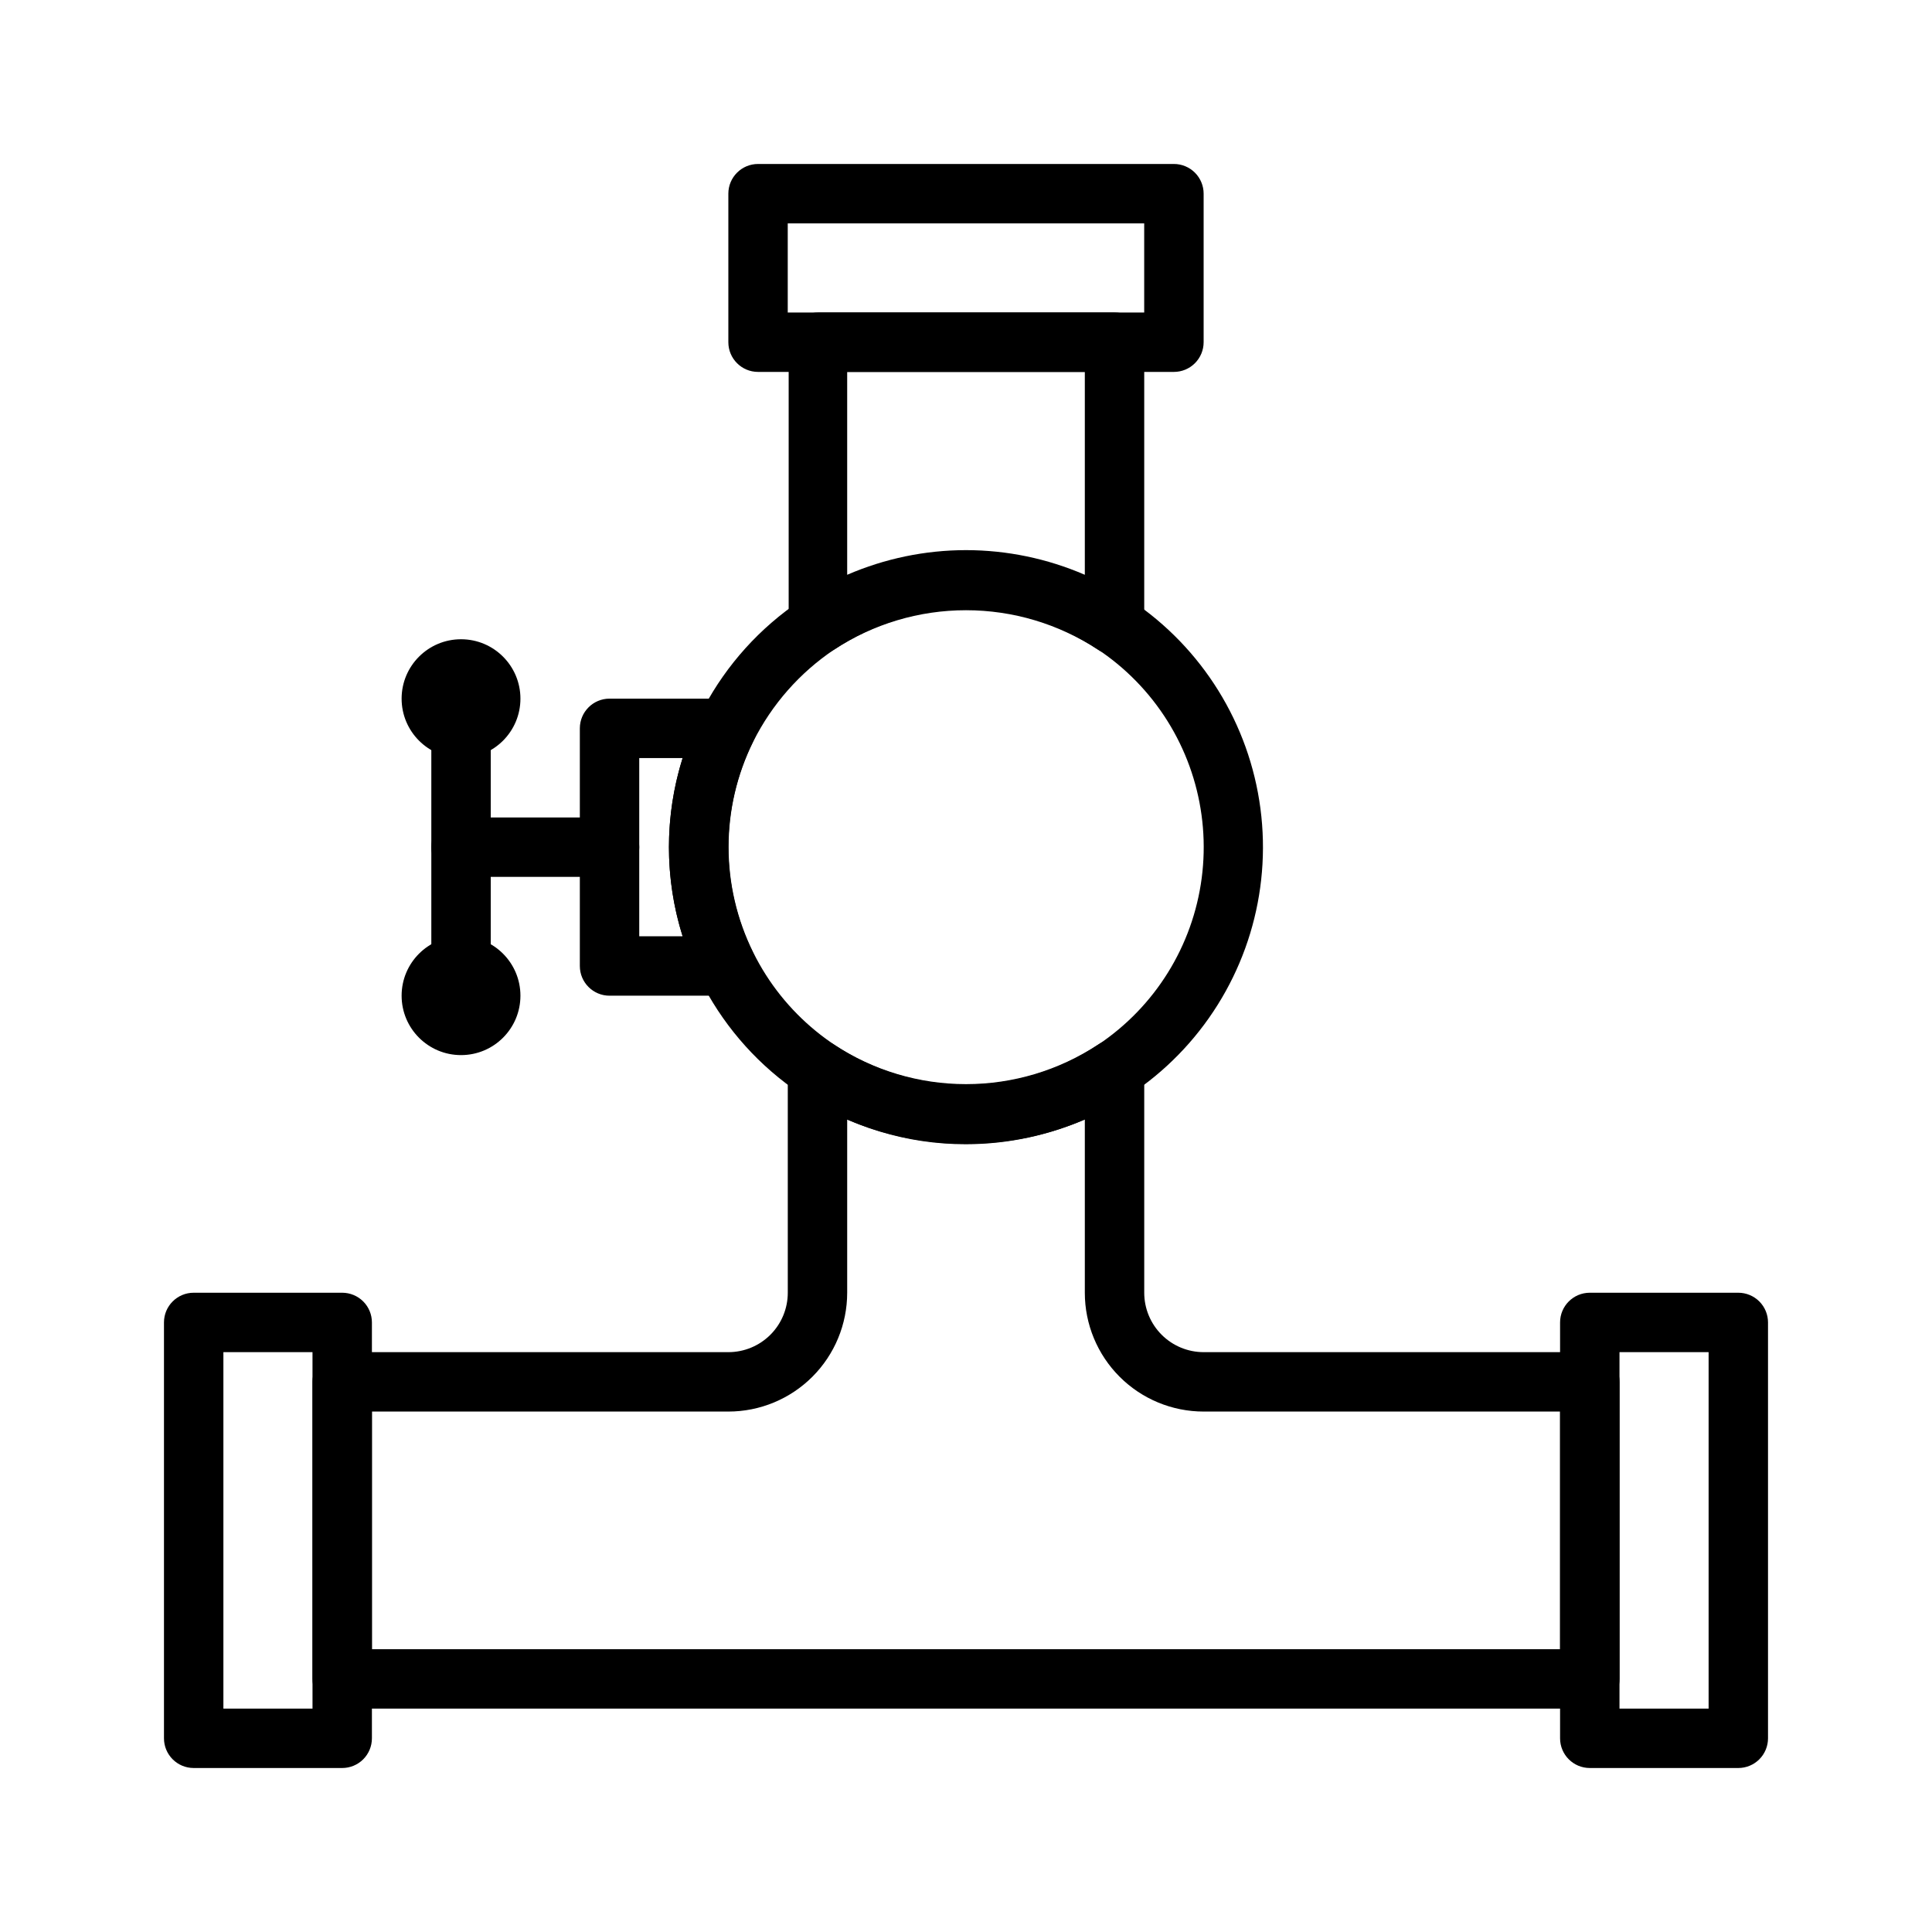
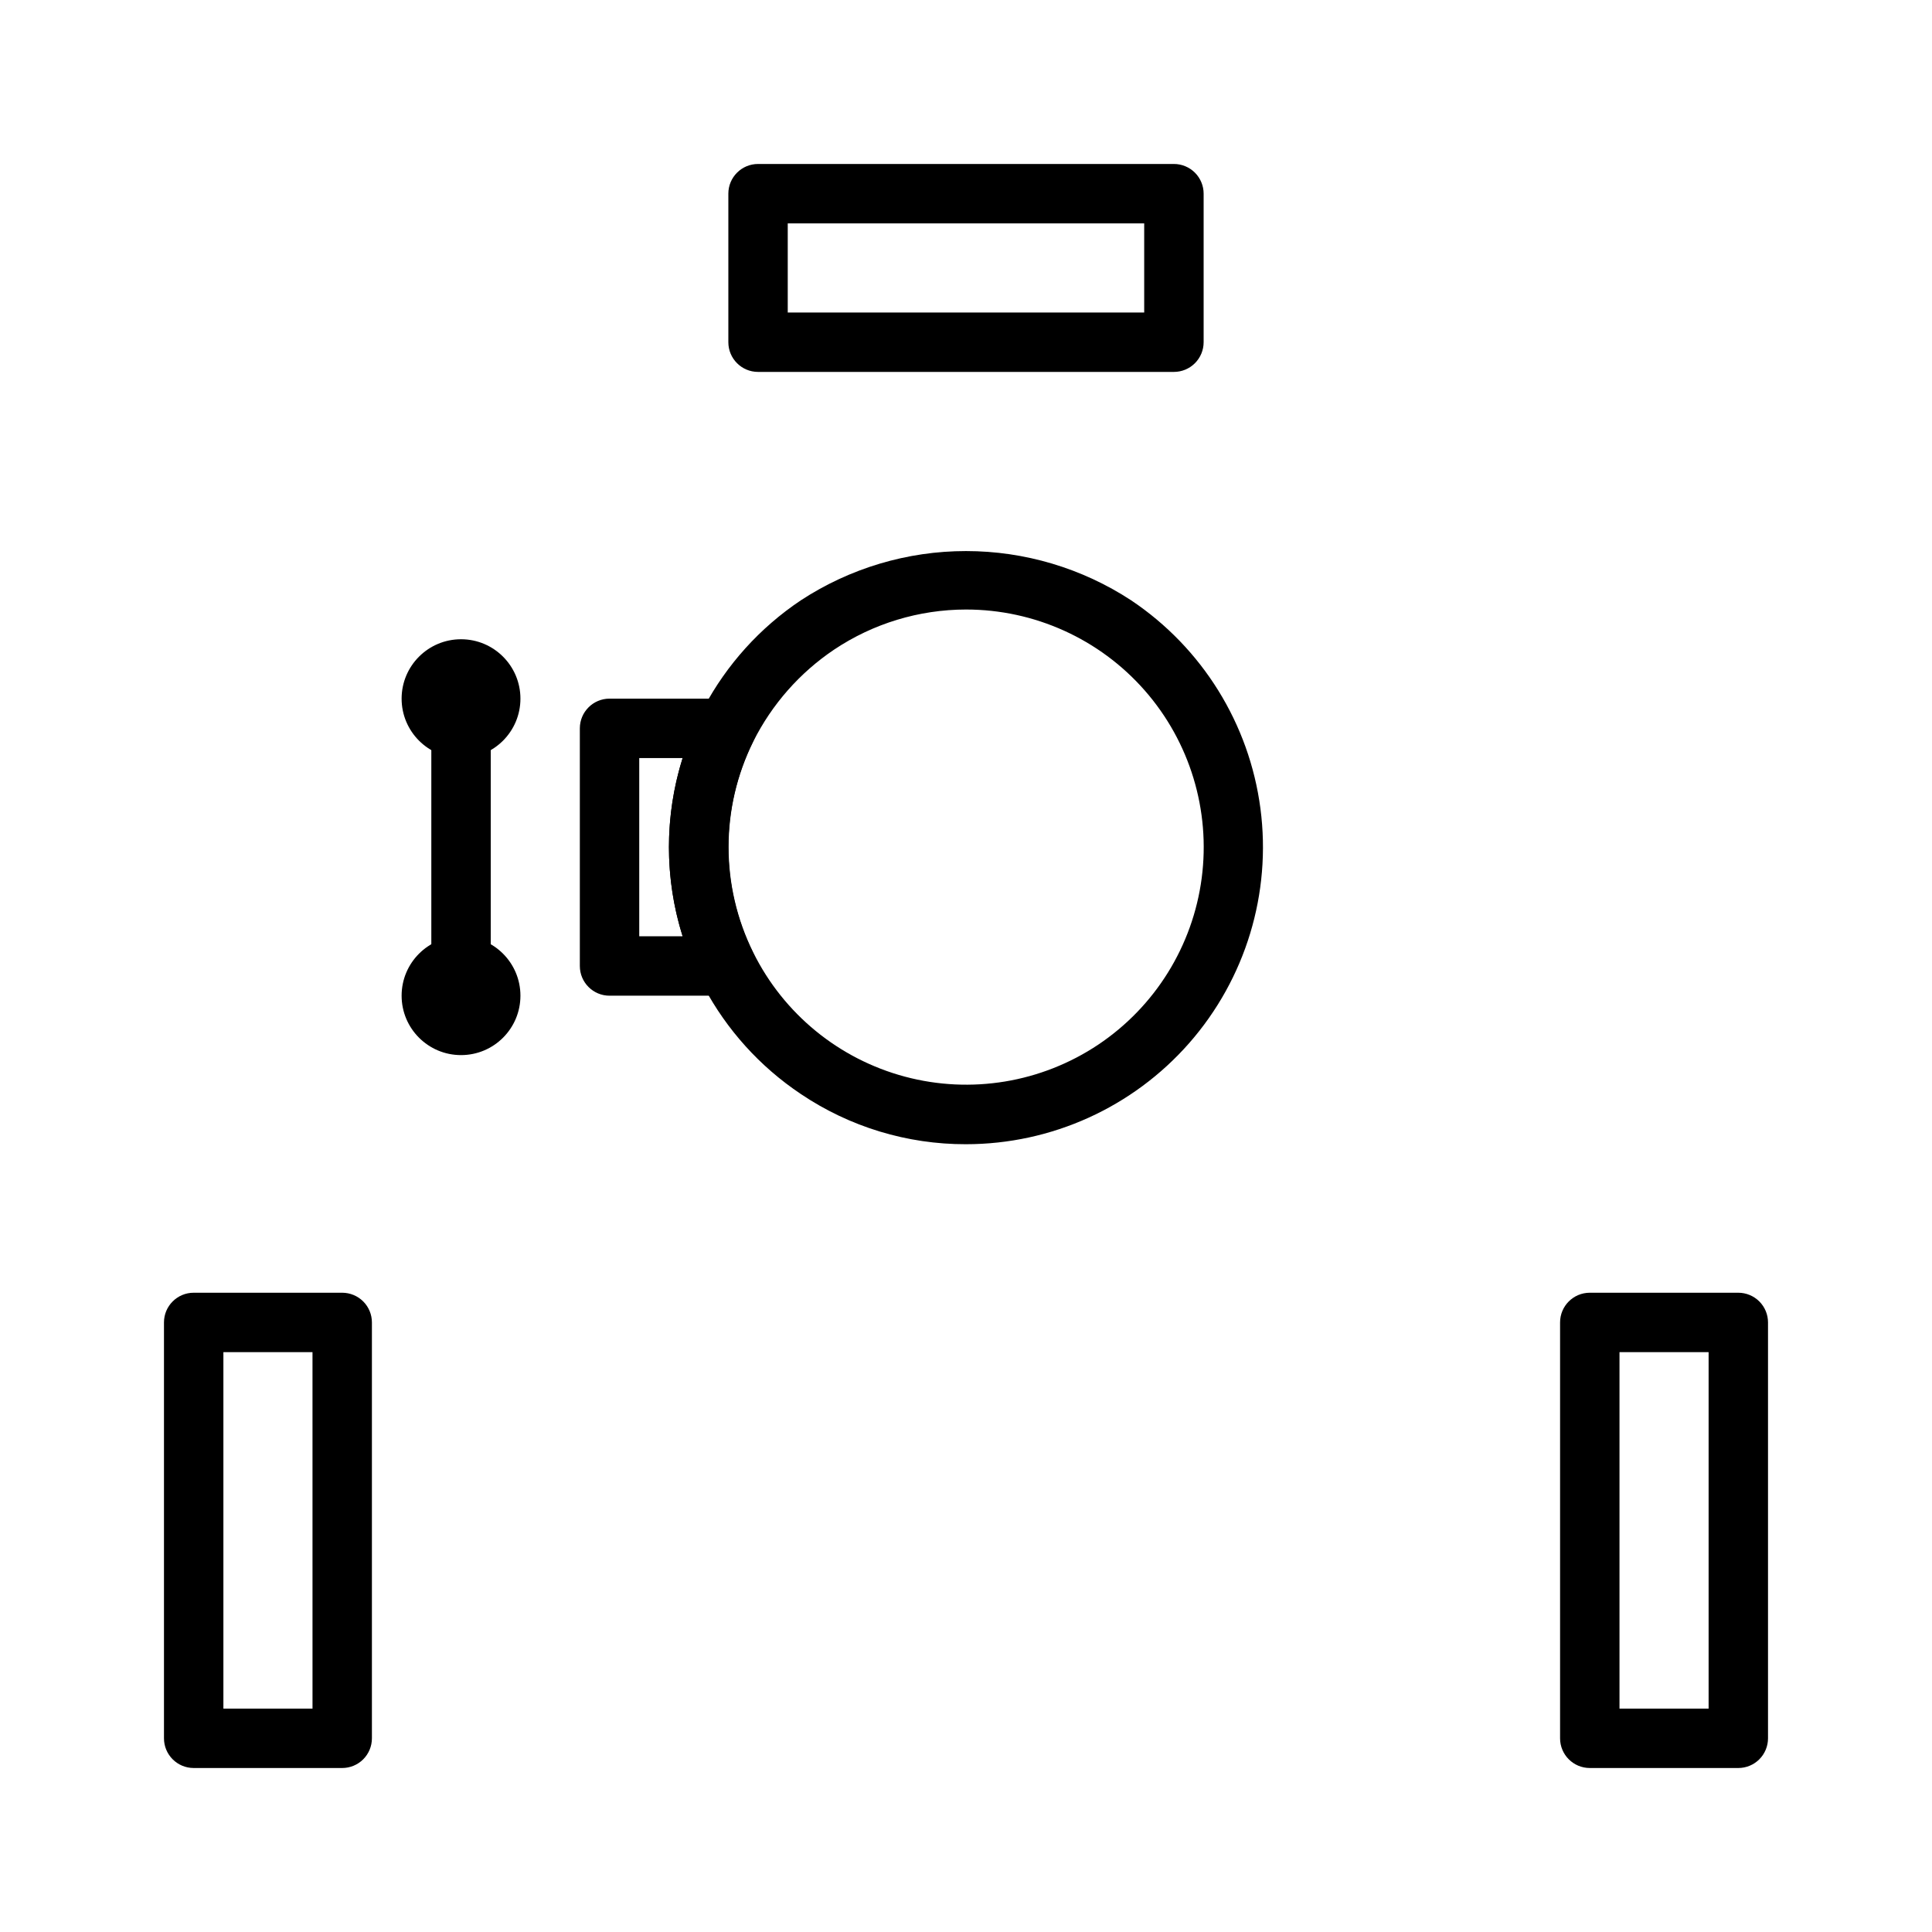
<svg xmlns="http://www.w3.org/2000/svg" fill="#000000" width="800px" height="800px" version="1.1" viewBox="144 144 512 512">
  <g>
-     <path d="m439.36 317.5c-1.57 0.004-3.106-0.461-4.41-1.34-10.383-6.816-22.531-10.445-34.949-10.445-12.422 0-24.57 3.629-34.953 10.445-2.438 1.406-5.438 1.406-7.871 0-2.562-1.363-4.164-4.023-4.172-6.926v-74.547c0-4.348 3.523-7.875 7.871-7.875h78.484c2.086 0 4.09 0.832 5.566 2.309 1.477 1.477 2.305 3.477 2.305 5.566v74.941c-0.008 2.898-1.609 5.562-4.172 6.926-1.137 0.613-2.406 0.938-3.699 0.945zm-39.359-27.711c10.832 0.008 21.547 2.234 31.488 6.535v-53.766h-62.977v53.766c9.938-4.301 20.656-6.527 31.488-6.535z" />
-     <path d="m565.31 596.8h-330.62c-4.348 0-7.875-3.527-7.875-7.875v-78.719c0-4.348 3.527-7.871 7.875-7.871h102.34c4.176 0 8.18-1.66 11.133-4.613s4.609-6.957 4.609-11.133v-59.195c-0.004-2.914 1.602-5.594 4.176-6.961 2.57-1.371 5.691-1.207 8.105 0.426 10.383 6.816 22.531 10.449 34.953 10.449 12.418 0 24.566-3.633 34.949-10.449 2.414-1.633 5.535-1.797 8.105-0.426 2.574 1.367 4.18 4.047 4.176 6.961v59.195c0 4.176 1.66 8.18 4.613 11.133 2.949 2.953 6.957 4.613 11.133 4.613h102.34c2.086 0 4.09 0.828 5.566 2.305 1.477 1.477 2.305 3.477 2.305 5.566v78.719c0 2.09-0.828 4.09-2.305 5.566-1.477 1.477-3.481 2.309-5.566 2.309zm-322.75-15.746h314.88v-62.977h-94.461c-8.352 0-16.363-3.316-22.266-9.223-5.906-5.906-9.223-13.914-9.223-22.266v-45.895c-20.117 8.586-42.863 8.586-62.977 0v45.895c0 8.352-3.32 16.359-9.223 22.266-5.906 5.906-13.914 9.223-22.266 9.223h-94.465z" />
    <path d="m455.1 242.56h-110.21c-4.348 0-7.871-3.523-7.871-7.871v-39.363c0-4.348 3.523-7.871 7.871-7.871h110.21c2.09 0 4.09 0.832 5.566 2.305 1.477 1.477 2.309 3.481 2.309 5.566v39.363c0 2.086-0.832 4.09-2.309 5.566-1.477 1.477-3.477 2.305-5.566 2.305zm-102.34-15.746h94.465v-23.613h-94.465z" />
    <path d="m234.69 612.54h-39.363c-4.348 0-7.871-3.523-7.871-7.871v-110.21c0-4.348 3.523-7.871 7.871-7.871h39.363c2.086 0 4.09 0.832 5.566 2.305 1.477 1.477 2.305 3.481 2.305 5.566v110.21c0 2.086-0.828 4.09-2.305 5.566-1.477 1.477-3.481 2.305-5.566 2.305zm-31.488-15.742h23.617l-0.004-94.465h-23.613z" />
    <path d="m604.67 612.54h-39.359c-4.348 0-7.875-3.523-7.875-7.871v-110.21c0-4.348 3.527-7.871 7.875-7.871h39.359c2.086 0 4.09 0.832 5.566 2.305 1.477 1.477 2.305 3.481 2.305 5.566v110.21c0 2.086-0.828 4.09-2.305 5.566-1.477 1.477-3.481 2.305-5.566 2.305zm-31.488-15.742h23.617v-94.465h-23.617z" />
-     <path d="m305.54 376.38h-39.359c-4.348 0-7.875-3.523-7.875-7.871 0-4.348 3.527-7.875 7.875-7.875h39.359c4.348 0 7.871 3.527 7.871 7.875 0 4.348-3.523 7.871-7.871 7.871z" />
    <path d="m266.18 407.87c-4.348 0-7.875-3.523-7.875-7.871v-62.977c0-4.348 3.527-7.875 7.875-7.875 4.348 0 7.871 3.527 7.871 7.875v62.977c0 2.086-0.832 4.09-2.305 5.566-1.477 1.477-3.481 2.305-5.566 2.305z" />
    <path d="m281.92 407.87c0 8.695-7.047 15.742-15.742 15.742-8.695 0-15.746-7.047-15.746-15.742 0-8.695 7.051-15.746 15.746-15.746 8.695 0 15.742 7.051 15.742 15.746" />
    <path d="m281.92 329.15c0 8.695-7.047 15.746-15.742 15.746-8.695 0-15.746-7.051-15.746-15.746 0-8.691 7.051-15.742 15.746-15.742 8.695 0 15.742 7.051 15.742 15.742" />
    <path d="m400 447.23c-15.594 0.039-30.836-4.594-43.77-13.305-21.836-14.605-34.949-39.145-34.953-65.414 0.004-26.273 13.117-50.812 34.953-65.418 13.008-8.516 28.219-13.055 43.77-13.055 15.547 0 30.758 4.539 43.766 13.055 18.832 12.605 31.316 32.711 34.262 55.18 2.949 22.465-3.93 45.113-18.871 62.148-14.941 17.031-36.5 26.801-59.156 26.809zm0-141.7c-12.445 0.012-24.609 3.707-34.953 10.625-9.113 6.129-16.488 14.508-21.41 24.324-8.746 17.633-8.746 38.34 0 55.973 8.043 16.223 22.68 28.199 40.176 32.871s36.156 1.586 51.215-8.469c15.078-10.082 25.074-26.172 27.434-44.152 2.359-17.98-3.144-36.105-15.109-49.738-11.961-13.629-29.219-21.441-47.352-21.434z" />
    <path d="m336.55 407.87h-31.016c-4.348 0-7.871-3.523-7.871-7.871v-62.977c0-4.348 3.523-7.875 7.871-7.875h31.016c2.727 0.012 5.258 1.43 6.684 3.758 1.43 2.324 1.551 5.223 0.32 7.66-8.719 17.609-8.719 38.281 0 55.891 1.23 2.438 1.109 5.336-0.32 7.66-1.426 2.324-3.957 3.746-6.684 3.754zm-23.145-15.746h11.492c-4.832-15.371-4.832-31.859 0-47.23h-11.492z" />
  </g>
</svg>